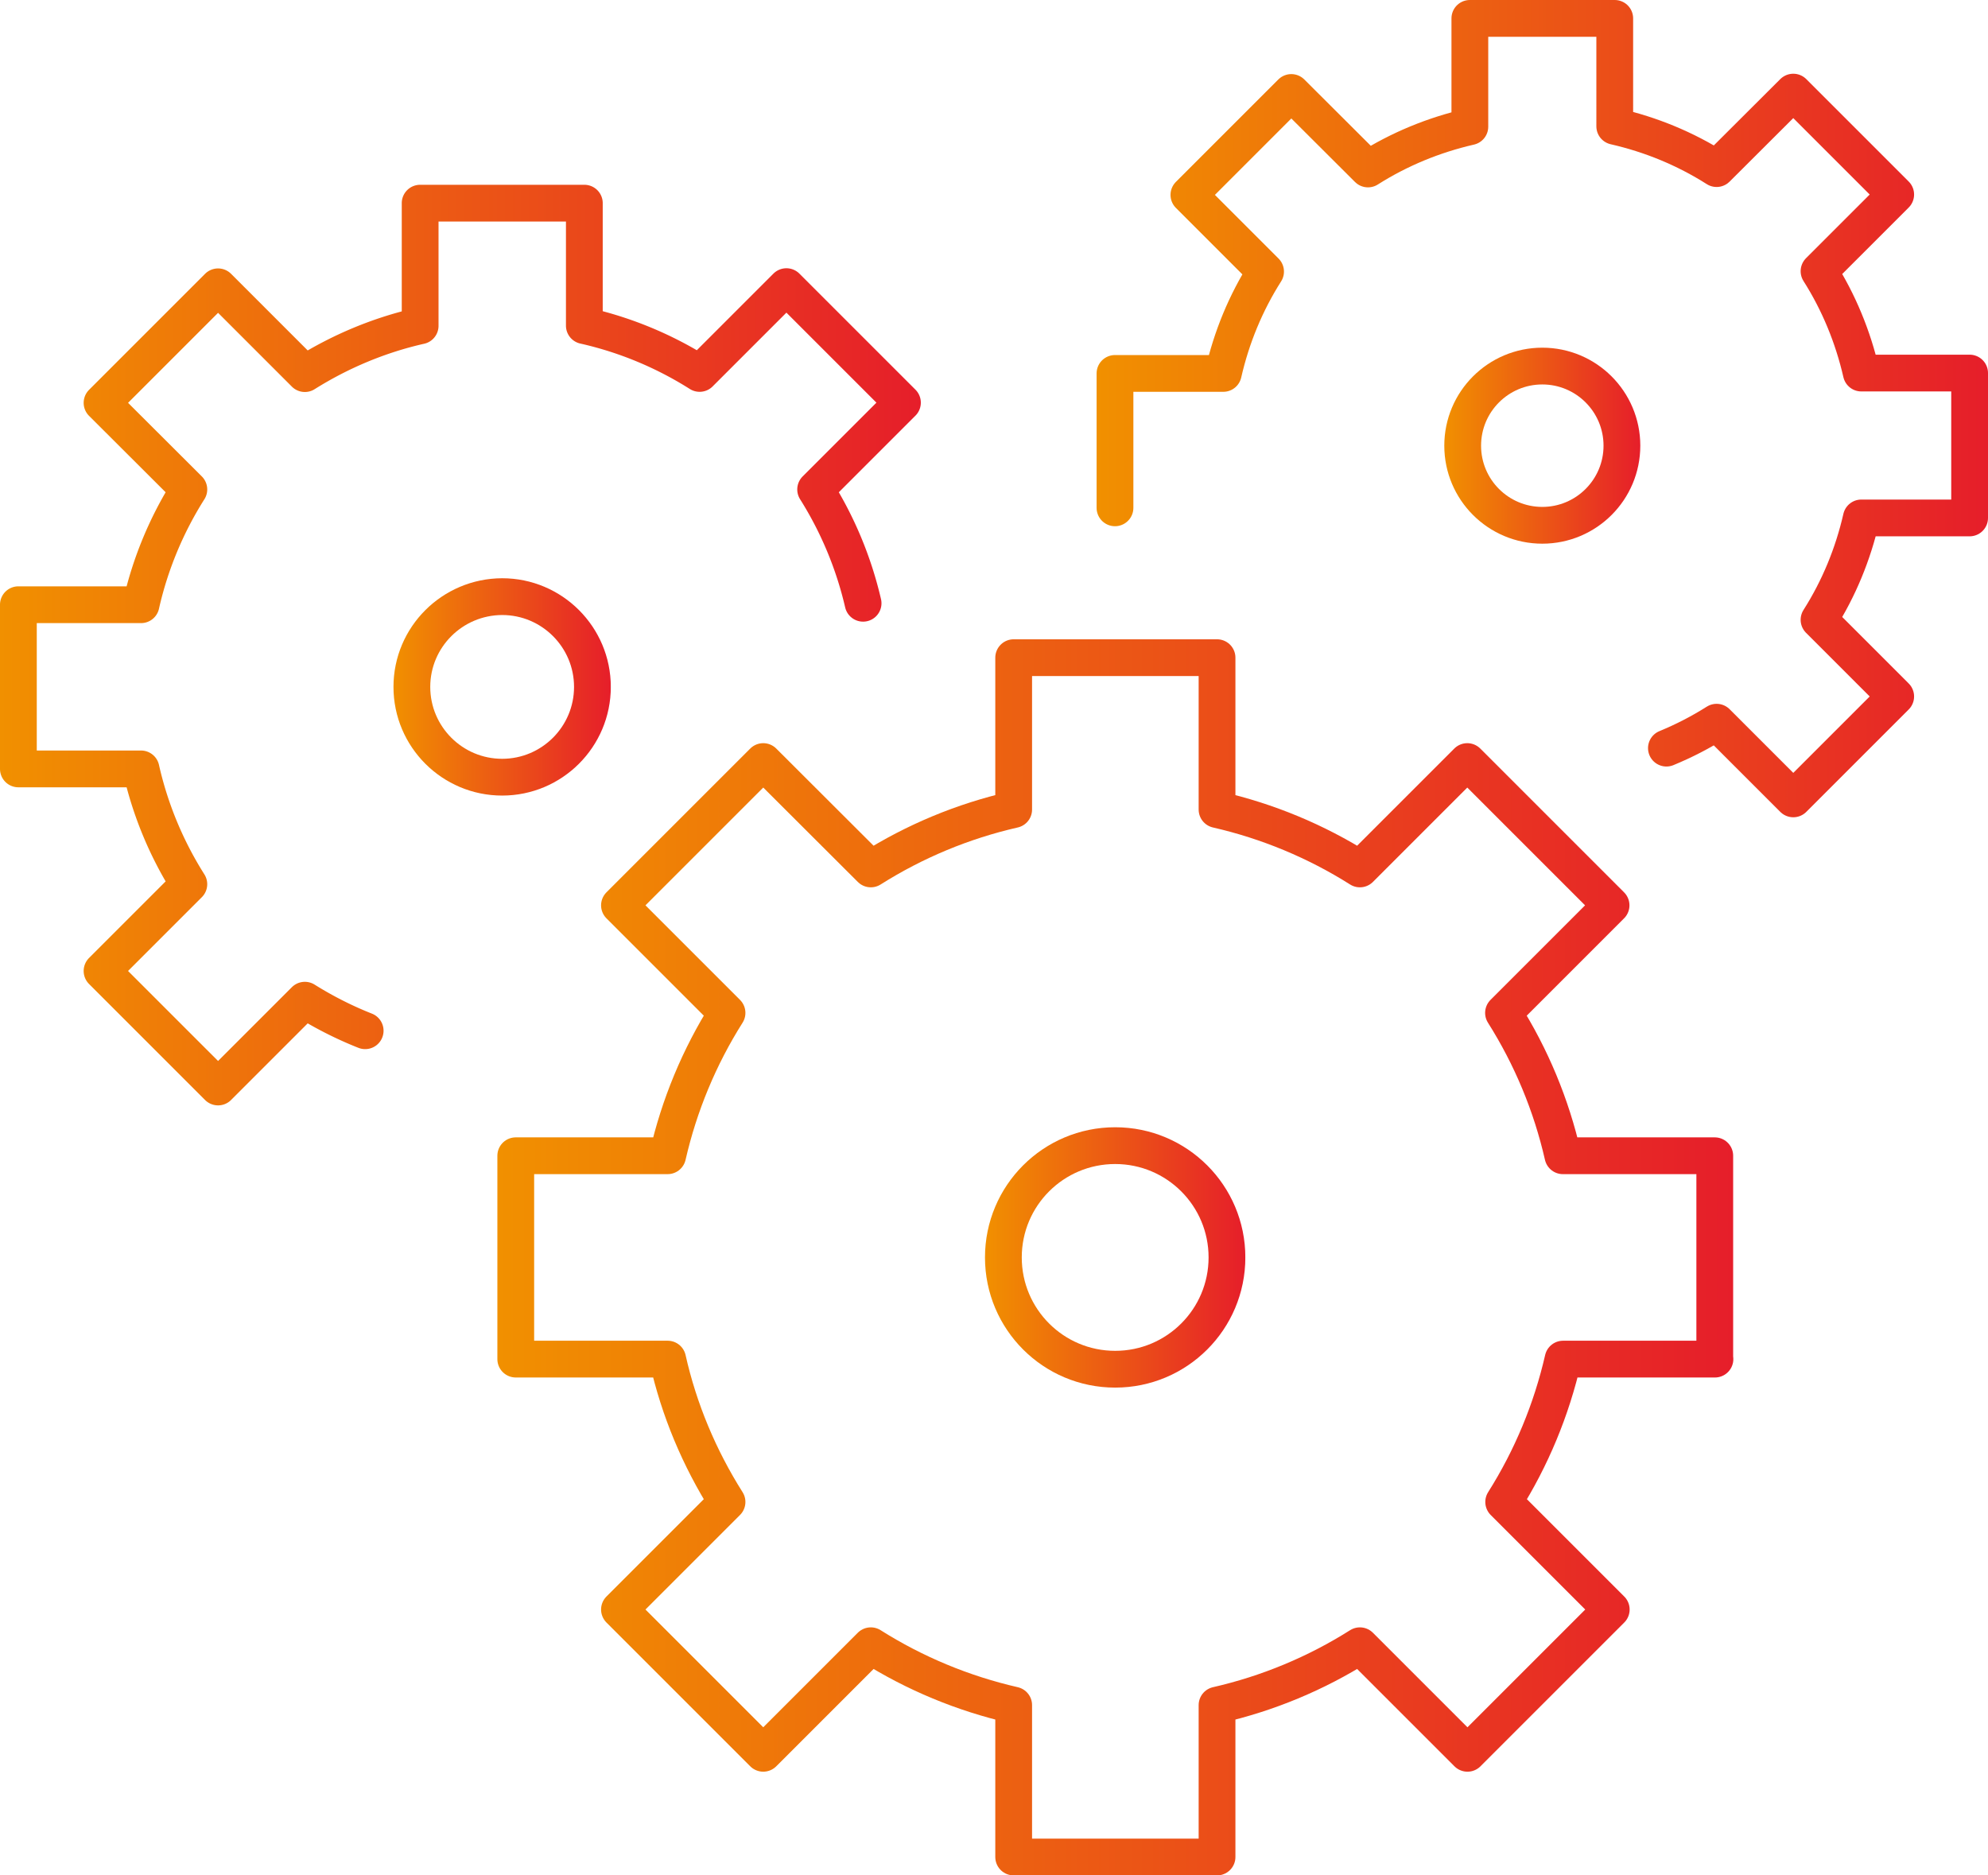
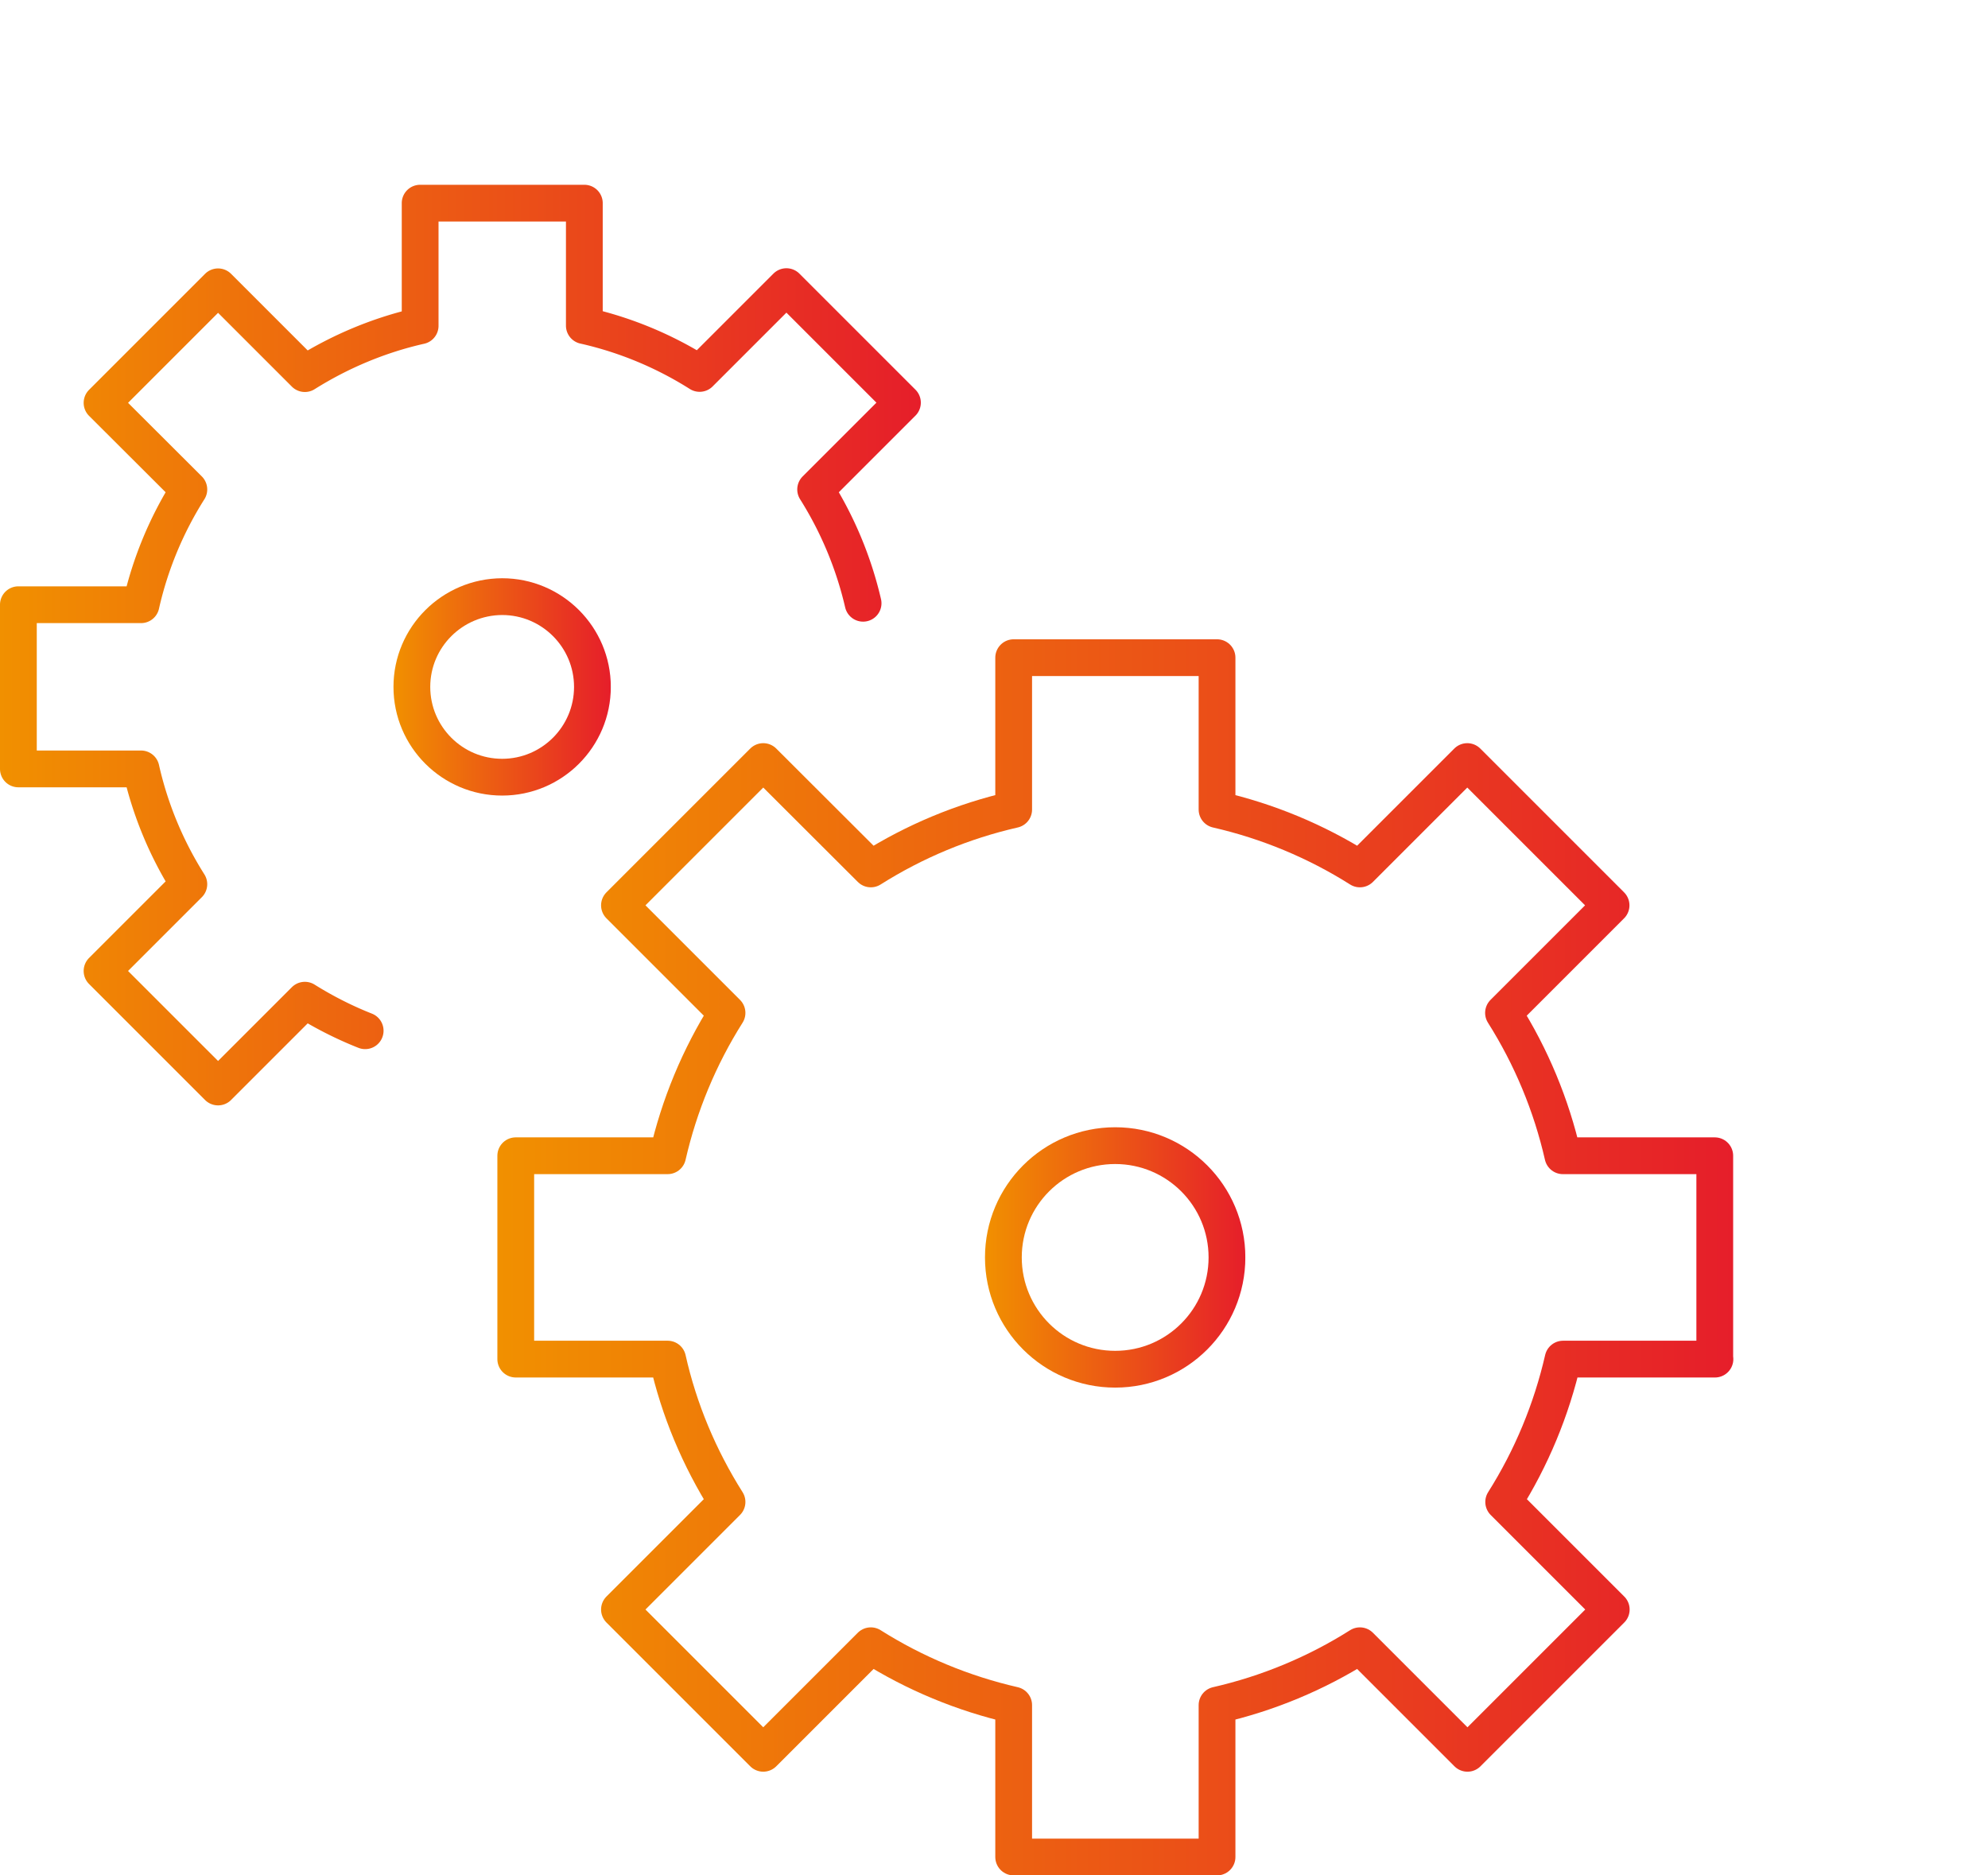
<svg xmlns="http://www.w3.org/2000/svg" xmlns:xlink="http://www.w3.org/1999/xlink" viewBox="0 0 108.12 102">
  <defs>
    <linearGradient id="a" x1="53.57" y1="68.39" x2="67.73" y2="68.39" gradientUnits="userSpaceOnUse">
      <stop offset="0" stop-color="#f19000" />
      <stop offset="1" stop-color="#e61e2a" />
      <stop offset="1" stop-color="#87d0f4" />
    </linearGradient>
    <linearGradient id="b" x1="27.03" y1="68.39" x2="94.26" y2="68.39" xlink:href="#a" />
    <linearGradient id="c" x1="21.41" y1="37.36" x2="33.22" y2="37.36" xlink:href="#a" />
    <linearGradient id="d" x1="78.55" y1="24.24" x2="89.22" y2="24.24" xlink:href="#a" />
    <linearGradient id="e" x1="0" y1="35.08" x2="50.08" y2="35.08" xlink:href="#a" />
    <linearGradient id="f" x1="59.64" y1="22.23" x2="108.12" y2="22.23" xlink:href="#a" />
  </defs>
  <g fill="none" stroke-linecap="round" stroke-linejoin="round" stroke-width="2">
    <path d="M66.73 68.39c0 3.36-2.72 6.08-6.08 6.08s-6.08-2.72-6.08-6.08 2.72-6.08 6.08-6.08h0c3.36 0 6.08 2.72 6.08 6.08z" stroke="url(#a)" />
    <path d="M93.26 73.92V62.86H85c-.63-2.76-1.72-5.38-3.23-7.77l5.85-5.85-7.82-7.82-5.84 5.84c-2.39-1.51-5.02-2.6-7.77-3.23v-8.26H55.13v8.26c-2.76.63-5.38 1.72-7.77 3.23l-5.85-5.84-7.82 7.82 5.85 5.85c-1.51 2.39-2.6 5.02-3.23 7.77h-8.26v11.06h8.26c.62 2.76 1.72 5.38 3.23 7.77l-5.85 5.85 7.82 7.82 5.85-5.85c2.39 1.51 5.02 2.6 7.77 3.23V101h11.06v-8.26c2.76-.63 5.38-1.72 7.77-3.23l5.85 5.85 7.82-7.82-5.85-5.85c1.51-2.39 2.6-5.02 3.23-7.77h8.26z" stroke="url(#b)" />
    <path d="M32.22 37.36c0 2.71-2.2 4.91-4.91 4.91s-4.91-2.2-4.91-4.91 2.2-4.9 4.91-4.91c2.71 0 4.91 2.2 4.91 4.91z" stroke="url(#c)" />
-     <circle cx="83.88" cy="24.24" r="4.33" stroke="url(#d)" />
    <path d="M46.94 32.81a20.17 20.17 0 00-2.58-6.19l4.72-4.72-6.31-6.31-4.72 4.72c-1.93-1.22-4.05-2.1-6.27-2.6v-6.66h-8.93v6.67c-2.22.5-4.34 1.39-6.27 2.6l-4.72-4.72-6.31 6.31 4.72 4.71c-1.22 1.93-2.1 4.05-2.6 6.27H1v8.93h6.67c.5 2.22 1.38 4.34 2.6 6.27l-4.72 4.72 6.31 6.31 4.72-4.72c1.04.65 2.14 1.21 3.28 1.66" stroke="url(#e)" />
-     <path d="M90.63 40.69c.95-.39 1.86-.86 2.73-1.41l4.17 4.17 5.57-5.57-4.17-4.17c1.08-1.7 1.85-3.57 2.3-5.54h5.89v-7.88h-5.89c-.45-1.96-1.22-3.84-2.3-5.54l4.17-4.17-5.57-5.57-4.17 4.16c-1.7-1.08-3.57-1.85-5.54-2.3V1h-7.88v5.89c-1.96.45-3.84 1.22-5.54 2.3l-4.17-4.16-5.57 5.57 4.17 4.17c-1.08 1.7-1.85 3.57-2.3 5.54h-5.89v7.31" stroke="url(#f)" />
  </g>
</svg>